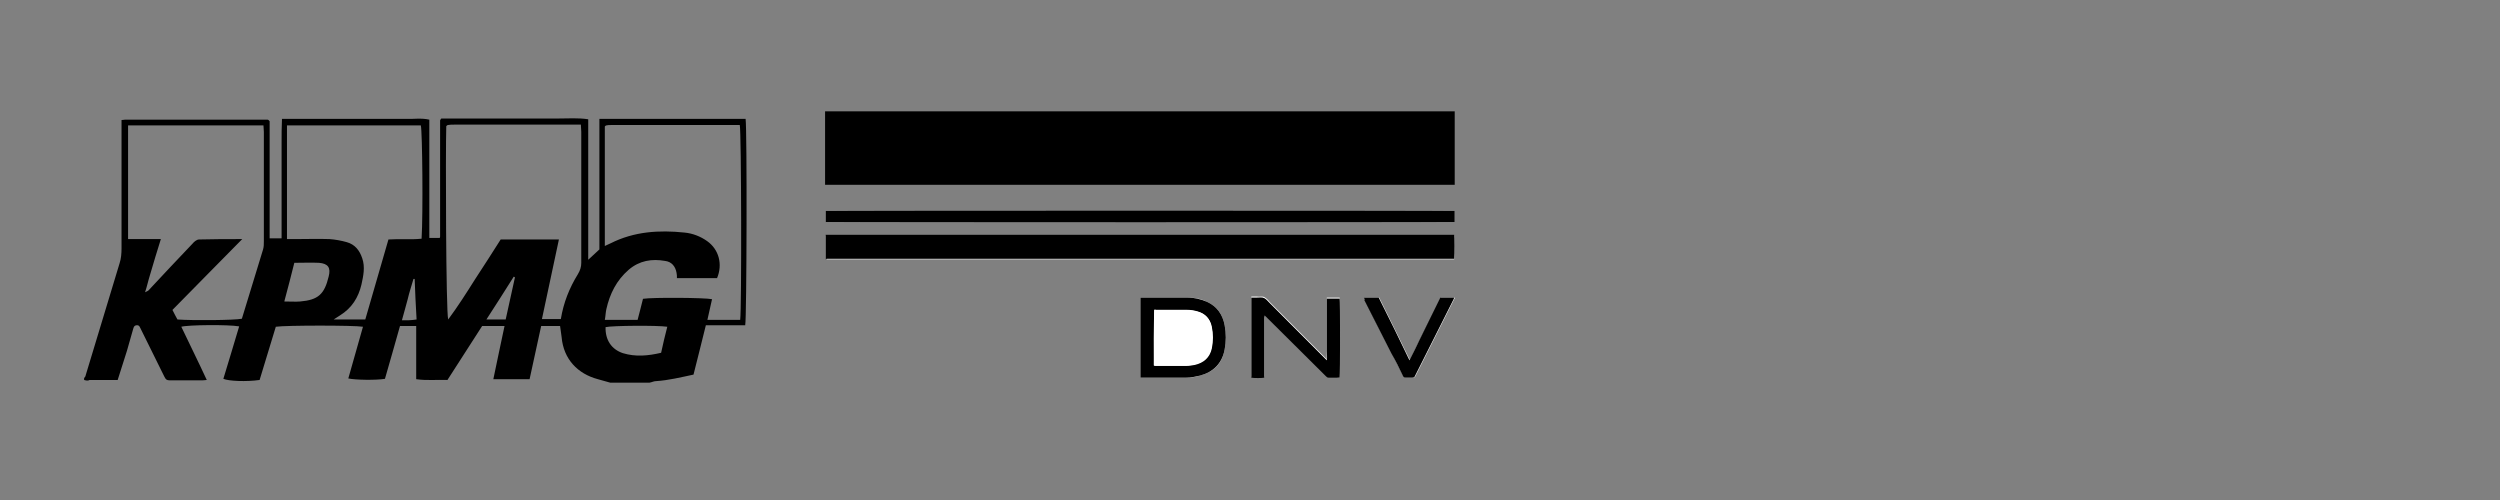
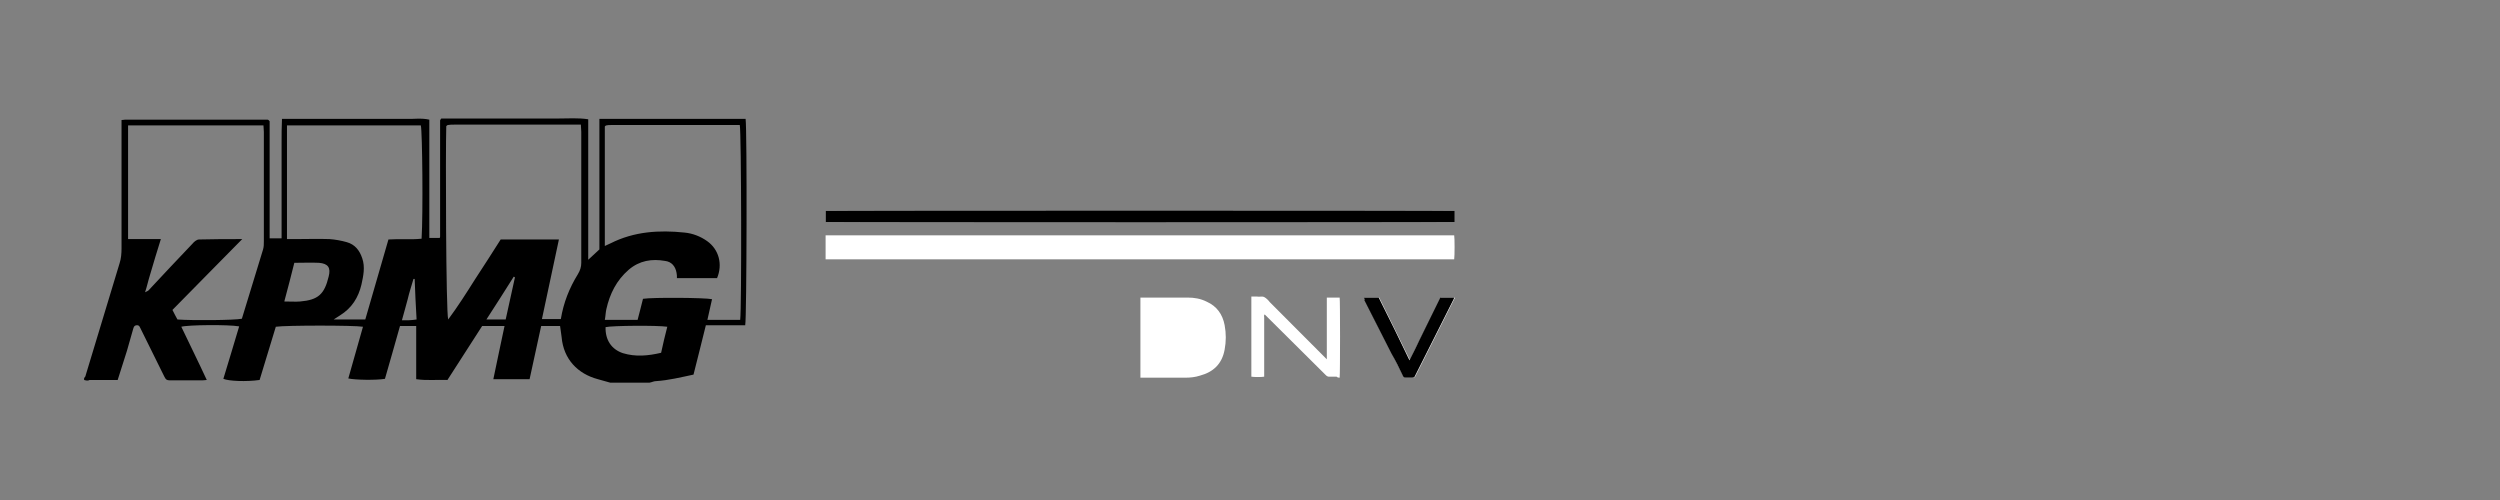
<svg xmlns="http://www.w3.org/2000/svg" width="500" zoomAndPan="magnify" viewBox="0 0 375 75" height="100" preserveAspectRatio="xMidYMid meet" version="1.0">
  <rect x="0" y="0" width="375" height="75" fill="#808080" stroke="none" />
  <defs>
    <clipPath id="51cdd803de">
      <path d="M 123.668 31 L 218.918 31 L 218.918 57 L 123.668 57 Z M 123.668 31 " clip-rule="nonzero" />
    </clipPath>
    <clipPath id="e2265748ae">
-       <path d="M 123.668 35 L 218.918 35 L 218.918 39 L 123.668 39 Z M 123.668 35 " clip-rule="nonzero" />
-     </clipPath>
+       </clipPath>
    <clipPath id="408044d7e3">
      <path d="M 123.668 31 L 218.918 31 L 218.918 34 L 123.668 34 Z M 123.668 31 " clip-rule="nonzero" />
    </clipPath>
    <clipPath id="e74c2ec5d7">
      <path d="M 204 44 L 218.918 44 L 218.918 57 L 204 57 Z M 204 44 " clip-rule="nonzero" />
    </clipPath>
    <clipPath id="6111229baa">
      <path d="M 123.668 16.703 L 218.918 16.703 L 218.918 28 L 123.668 28 Z M 123.668 16.703 " clip-rule="nonzero" />
    </clipPath>
    <clipPath id="0fc8fa7383">
      <path d="M 12 17 L 112 17 L 112 57.953 L 12 57.953 Z M 12 17 " clip-rule="nonzero" />
    </clipPath>
  </defs>
  <g clip-path="url(#51cdd803de)">
    <path fill="#ffffff" d="M 123.84 38.898 C 123.918 38.898 123.918 38.898 123.992 38.898 C 155.348 38.898 186.699 38.898 217.977 38.898 C 218.051 38.898 218.129 38.898 218.129 38.898 C 218.207 38.438 218.207 35.605 218.129 35.301 C 218.129 35.301 218.051 35.301 218.051 35.301 C 186.699 35.301 155.426 35.301 124.07 35.301 C 123.992 35.301 123.918 35.301 123.84 35.301 C 123.84 35.301 123.84 35.301 123.84 35.375 C 123.84 36.523 123.84 37.75 123.84 38.898 Z M 123.84 33.309 C 124.301 33.387 217.898 33.387 218.207 33.309 C 218.207 32.773 218.207 32.16 218.207 31.625 C 217.746 31.551 124.148 31.551 123.84 31.625 C 123.84 32.16 123.84 32.773 123.84 33.309 Z M 171.062 56.652 C 171.215 56.652 171.293 56.652 171.371 56.652 C 173.527 56.652 175.684 56.652 177.84 56.652 C 178.535 56.652 179.305 56.574 179.996 56.344 C 182 55.809 183.309 54.586 183.695 52.441 C 183.926 51.219 183.926 49.992 183.695 48.77 C 183.387 47.16 182.539 45.938 181 45.25 C 180.074 44.789 179.152 44.637 178.148 44.637 C 175.84 44.637 173.605 44.637 171.293 44.637 C 171.215 44.637 171.141 44.637 171.062 44.637 C 171.062 48.617 171.062 52.594 171.062 56.652 Z M 200.949 56.652 C 201.027 56.117 201.027 44.867 200.949 44.637 C 200.336 44.637 199.719 44.637 199.023 44.637 C 199.023 45.094 199.023 45.555 199.023 45.938 C 199.023 46.398 199.023 46.855 199.023 47.238 C 199.023 47.621 199.023 48.156 199.023 48.539 C 199.023 49 199.023 49.457 199.023 49.918 C 199.023 50.375 199.023 50.836 199.023 51.219 C 199.023 51.676 199.023 52.137 199.023 52.52 C 199.023 52.977 199.023 53.359 199.023 53.898 C 198.871 53.742 198.793 53.668 198.719 53.59 C 195.945 50.836 193.246 48.082 190.473 45.324 C 190.242 45.02 189.934 44.715 189.629 44.559 C 189.32 44.406 188.934 44.559 188.547 44.484 C 188.316 44.484 188.008 44.484 187.703 44.484 C 187.703 48.539 187.703 52.52 187.703 56.5 C 188.086 56.574 189.32 56.574 189.629 56.5 C 189.629 56.422 189.629 56.27 189.629 56.117 C 189.629 55.734 189.629 55.352 189.629 54.969 C 189.629 52.52 189.629 50.07 189.629 47.621 C 189.629 47.469 189.551 47.316 189.703 47.16 C 189.781 47.238 189.781 47.238 189.859 47.316 C 191.246 48.691 192.633 50.07 194.02 51.449 C 195.637 53.055 197.254 54.66 198.871 56.27 C 199.023 56.422 199.18 56.5 199.332 56.5 C 199.719 56.5 200.105 56.5 200.488 56.5 C 200.645 56.652 200.797 56.652 200.949 56.652 Z M 204.57 44.637 C 204.648 44.789 204.727 44.941 204.727 45.02 C 206.113 47.699 207.422 50.375 208.809 53.055 C 209.348 54.125 209.965 55.273 210.504 56.344 C 210.582 56.574 210.734 56.652 210.965 56.652 C 211.273 56.652 211.582 56.652 211.891 56.652 C 212.121 56.652 212.273 56.574 212.352 56.344 C 214.277 52.52 216.203 48.691 218.129 44.867 C 218.207 44.789 218.207 44.715 218.207 44.637 C 217.512 44.637 216.82 44.637 216.125 44.637 C 215.586 45.707 215.125 46.703 214.586 47.773 C 214.047 48.844 213.586 49.84 213.047 50.91 C 212.508 51.906 212.043 52.977 211.504 54.051 C 209.965 50.836 208.422 47.773 206.883 44.637 C 206.035 44.637 205.344 44.637 204.57 44.637 Z M 204.57 44.637 " fill-opacity="1" fill-rule="nonzero" />
  </g>
  <g clip-path="url(#e2265748ae)">
    <path fill="#000000" d="M 123.84 38.898 C 123.84 37.672 123.84 36.523 123.84 35.301 C 123.84 35.301 123.84 35.301 123.84 35.223 C 123.918 35.223 123.992 35.223 124.07 35.223 C 155.426 35.223 186.699 35.223 218.051 35.223 C 218.051 35.223 218.129 35.223 218.129 35.223 C 218.207 35.531 218.207 38.285 218.129 38.82 C 218.051 38.82 217.977 38.82 217.977 38.82 C 186.621 38.82 155.27 38.82 123.992 38.82 C 123.918 38.973 123.918 38.973 123.84 38.898 Z M 123.84 38.898 " fill-opacity="1" fill-rule="nonzero" />
  </g>
  <g clip-path="url(#408044d7e3)">
    <path fill="#000000" d="M 123.84 33.309 C 123.84 32.699 123.84 32.16 123.84 31.625 C 124.148 31.551 217.668 31.551 218.207 31.625 C 218.207 32.16 218.207 32.773 218.207 33.309 C 217.898 33.387 124.379 33.387 123.84 33.309 Z M 123.84 33.309 " fill-opacity="1" fill-rule="nonzero" />
  </g>
-   <path fill="#000000" d="M 171.062 56.652 C 171.062 52.594 171.062 48.691 171.062 44.637 C 171.141 44.637 171.215 44.637 171.293 44.637 C 173.605 44.637 175.84 44.637 178.148 44.637 C 179.152 44.637 180.074 44.867 181 45.25 C 182.539 45.938 183.387 47.16 183.695 48.77 C 183.926 49.992 183.926 51.219 183.695 52.441 C 183.309 54.508 182 55.809 179.996 56.344 C 179.305 56.5 178.609 56.652 177.84 56.652 C 175.684 56.652 173.527 56.652 171.371 56.652 C 171.293 56.652 171.215 56.652 171.062 56.652 Z M 173.141 46.473 C 173.066 47.008 173.066 54.586 173.141 54.891 C 173.219 54.891 173.297 54.891 173.371 54.891 C 174.914 54.891 176.379 54.891 177.918 54.891 C 178.379 54.891 178.766 54.816 179.227 54.738 C 180.535 54.434 181.461 53.668 181.77 52.289 C 182 51.219 182 50.07 181.77 49 C 181.539 47.852 180.77 47.086 179.691 46.781 C 179.227 46.625 178.688 46.551 178.148 46.551 C 176.609 46.551 174.992 46.551 173.449 46.551 C 173.297 46.398 173.219 46.473 173.141 46.473 Z M 173.141 46.473 " fill-opacity="1" fill-rule="nonzero" />
-   <path fill="#000000" d="M 200.949 56.652 C 200.797 56.652 200.645 56.652 200.488 56.652 C 200.105 56.652 199.719 56.652 199.332 56.652 C 199.102 56.652 199.023 56.574 198.871 56.422 C 197.254 54.816 195.637 53.207 194.02 51.602 C 192.633 50.223 191.246 48.844 189.859 47.469 C 189.781 47.391 189.781 47.391 189.703 47.316 C 189.629 47.469 189.629 47.621 189.629 47.773 C 189.629 50.223 189.629 52.672 189.629 55.121 C 189.629 55.504 189.629 55.887 189.629 56.27 C 189.629 56.422 189.629 56.5 189.629 56.652 C 189.32 56.727 188.086 56.727 187.703 56.652 C 187.703 52.672 187.703 48.691 187.703 44.637 C 188.008 44.637 188.242 44.637 188.547 44.637 C 188.934 44.637 189.32 44.559 189.629 44.715 C 189.934 44.867 190.168 45.172 190.473 45.477 C 193.246 48.234 195.945 50.988 198.719 53.742 C 198.793 53.82 198.871 53.898 199.023 54.051 C 199.102 53.59 199.023 53.133 199.023 52.672 C 199.023 52.215 199.023 51.754 199.023 51.371 C 199.023 50.91 199.023 50.453 199.023 50.07 C 199.023 49.609 199.023 49.152 199.023 48.691 C 199.023 48.234 199.023 47.773 199.023 47.391 C 199.023 47.008 199.023 46.473 199.023 46.09 C 199.023 45.633 199.023 45.25 199.023 44.789 C 199.719 44.789 200.336 44.789 200.949 44.789 C 201.027 44.941 201.027 56.117 200.949 56.652 Z M 200.949 56.652 " fill-opacity="1" fill-rule="nonzero" />
  <g clip-path="url(#e74c2ec5d7)">
    <path fill="#000000" d="M 204.57 44.637 C 205.344 44.637 206.035 44.637 206.805 44.637 C 208.348 47.699 209.887 50.836 211.426 54.051 C 211.969 52.977 212.508 51.906 212.969 50.91 C 213.508 49.84 213.969 48.844 214.508 47.773 C 215.047 46.703 215.512 45.707 216.051 44.637 C 216.742 44.637 217.438 44.637 218.129 44.637 C 218.129 44.715 218.051 44.789 218.051 44.867 C 216.125 48.691 214.199 52.52 212.273 56.344 C 212.199 56.574 212.043 56.652 211.812 56.652 C 211.504 56.652 211.195 56.652 210.887 56.652 C 210.656 56.652 210.504 56.574 210.426 56.344 C 209.887 55.199 209.348 54.125 208.73 53.055 C 207.344 50.375 206.035 47.699 204.648 45.02 C 204.727 44.941 204.648 44.789 204.57 44.637 Z M 204.57 44.637 " fill-opacity="1" fill-rule="nonzero" />
  </g>
  <path fill="#ffffff" d="M 173.141 46.473 C 173.219 46.473 173.297 46.473 173.371 46.473 C 174.914 46.473 176.531 46.473 178.07 46.473 C 178.609 46.473 179.074 46.551 179.613 46.703 C 180.77 47.008 181.461 47.773 181.691 48.922 C 181.922 49.992 181.922 51.141 181.691 52.215 C 181.383 53.59 180.461 54.355 179.152 54.66 C 178.766 54.738 178.305 54.816 177.84 54.816 C 176.301 54.816 174.836 54.816 173.297 54.816 C 173.219 54.816 173.141 54.816 173.066 54.816 C 173.066 54.586 173.066 46.934 173.141 46.473 Z M 173.141 46.473 " fill-opacity="1" fill-rule="nonzero" />
  <g clip-path="url(#6111229baa)">
-     <path fill="#000000" d="M 123.762 16.703 L 218.207 16.703 L 218.207 27.723 L 123.762 27.723 Z M 123.762 16.703 " fill-opacity="1" fill-rule="nonzero" />
-   </g>
+     </g>
  <g clip-path="url(#0fc8fa7383)">
    <path fill="#000000" d="M 12.617 56.996 C 12.617 56.879 12.617 56.824 12.617 56.707 C 12.734 56.594 12.848 56.422 12.848 56.305 C 14.527 50.68 16.262 45.109 17.941 39.48 C 18.172 38.793 18.23 37.988 18.23 37.242 C 18.23 31.27 18.23 25.297 18.23 19.328 C 18.23 18.867 18.23 18.465 18.23 18.004 C 18.52 18.004 18.633 17.949 18.75 17.949 C 25.867 17.949 33.039 17.949 40.156 17.949 C 40.215 17.949 40.215 18.004 40.273 18.004 C 40.328 18.062 40.328 18.062 40.445 18.18 C 40.445 23.977 40.445 29.836 40.445 35.75 C 41.082 35.75 41.602 35.75 42.238 35.75 C 42.238 34.484 42.238 33.281 42.238 32.074 C 42.238 30.926 42.238 29.777 42.238 28.57 C 42.238 27.363 42.238 26.16 42.238 24.953 C 42.238 23.805 42.238 22.656 42.238 21.449 C 42.238 20.246 42.238 19.098 42.297 17.832 C 43.629 17.832 44.844 17.832 46.059 17.832 C 47.273 17.832 48.488 17.832 49.703 17.832 C 50.918 17.832 52.133 17.832 53.348 17.832 C 54.621 17.832 55.836 17.832 57.109 17.832 C 58.324 17.832 59.539 17.832 60.754 17.832 C 61.969 17.891 63.125 17.66 64.398 17.949 C 64.398 23.863 64.398 29.777 64.398 35.691 C 64.977 35.691 65.496 35.691 65.961 35.691 C 66.016 35.578 66.016 35.52 66.016 35.461 C 66.016 29.777 66.016 24.035 66.016 18.352 C 66.016 18.234 66.016 18.18 66.016 18.062 C 66.016 18.004 66.074 18.004 66.074 17.949 C 66.074 17.891 66.133 17.891 66.191 17.777 C 67.637 17.777 69.082 17.777 70.586 17.777 C 72.094 17.777 73.539 17.777 75.043 17.777 C 76.488 17.777 77.934 17.777 79.324 17.777 C 80.828 17.777 82.273 17.777 83.777 17.777 C 85.227 17.777 86.73 17.66 88.234 17.891 C 88.234 24.895 88.234 31.844 88.234 38.965 C 88.926 38.332 89.391 37.875 89.91 37.414 C 89.91 30.867 89.91 24.379 89.91 17.832 C 97.258 17.832 104.547 17.832 111.84 17.832 C 112.07 19.5 112.012 47.75 111.781 48.785 C 109.871 48.785 107.902 48.785 105.879 48.785 C 105.242 51.309 104.664 53.723 104.027 56.191 C 102.117 56.594 100.266 57.051 98.414 57.168 C 98.07 57.168 97.781 57.34 97.434 57.398 C 95.465 57.398 93.5 57.398 91.531 57.398 C 90.895 57.223 90.316 57.051 89.68 56.879 C 86.672 56.074 84.531 53.895 84.242 50.562 C 84.184 49.988 84.066 49.414 84.012 48.898 C 83.027 48.898 82.102 48.898 81.176 48.898 C 80.598 51.598 80.02 54.238 79.438 56.879 C 77.645 56.879 75.91 56.879 74 56.879 C 74.578 54.18 75.102 51.539 75.68 48.898 C 74.465 48.898 73.422 48.898 72.324 48.898 C 70.586 51.598 68.852 54.297 67.117 56.996 C 65.555 56.938 64.051 57.109 62.43 56.879 C 62.43 54.18 62.43 51.598 62.43 48.898 C 61.562 48.898 60.809 48.898 60 48.898 C 59.25 51.598 58.496 54.18 57.742 56.824 C 56.414 57.051 53.23 56.996 52.246 56.766 C 53 54.18 53.695 51.598 54.445 49.012 C 53.117 48.785 42.934 48.785 41.371 49.012 C 40.562 51.656 39.75 54.352 38.941 56.996 C 36.918 57.281 34.312 57.168 33.504 56.824 C 34.312 54.238 35.066 51.598 35.875 48.957 C 34.254 48.668 28.18 48.727 27.195 49.012 C 27.832 50.332 28.469 51.656 29.105 52.977 C 29.742 54.297 30.379 55.617 31.016 56.996 C 30.609 57.051 30.379 57.051 30.09 57.051 C 28.875 57.051 27.66 57.051 26.445 57.051 C 24.652 57.051 25.055 57.223 24.246 55.676 C 23.203 53.605 22.223 51.539 21.18 49.473 C 21.008 49.184 20.949 48.727 20.484 48.785 C 20.023 48.84 20.023 49.242 19.906 49.586 C 19.617 50.621 19.328 51.656 19.039 52.629 C 18.578 54.066 18.113 55.5 17.652 56.996 C 16.203 56.996 14.816 56.996 13.426 56.996 C 13.137 57.168 12.848 57.051 12.617 56.996 Z M 21.758 43.844 C 21.934 43.73 22.164 43.672 22.277 43.559 C 24.477 41.203 26.676 38.848 28.875 36.551 C 29.105 36.266 29.512 35.922 29.859 35.922 C 31.941 35.863 34.082 35.863 36.336 35.863 C 32.75 39.48 29.336 42.984 25.867 46.488 C 26.156 47.062 26.387 47.52 26.617 47.922 C 28.875 48.094 35.238 48.035 36.281 47.809 C 37.32 44.363 38.422 40.859 39.461 37.414 C 39.578 37.012 39.578 36.609 39.578 36.207 C 39.578 30.754 39.578 25.242 39.578 19.785 C 39.578 19.441 39.52 19.098 39.52 18.809 C 32.691 18.809 25.98 18.809 19.211 18.809 C 19.211 24.496 19.211 30.121 19.211 35.863 C 20.891 35.863 22.453 35.863 24.129 35.863 C 23.551 37.699 23.031 39.422 22.512 41.203 C 22.223 42.121 22.047 42.984 21.758 43.844 C 21.758 43.961 21.699 44.016 21.699 44.016 C 21.699 44.016 21.758 43.961 21.758 43.844 Z M 101.539 41.719 C 101.539 41.434 101.539 41.145 101.48 40.918 C 101.309 39.941 100.73 39.25 99.746 39.137 C 97.781 38.793 95.93 39.078 94.309 40.457 C 92.457 42.066 91.473 44.074 90.953 46.371 C 90.836 46.887 90.836 47.406 90.723 47.98 C 92.457 47.98 94.078 47.98 95.641 47.98 C 95.93 46.832 96.219 45.797 96.449 44.82 C 97.895 44.59 105.82 44.648 106.805 44.879 C 106.574 45.914 106.344 46.887 106.109 47.98 C 107.035 47.98 107.848 47.98 108.656 47.98 C 109.465 47.98 110.219 47.98 111.027 47.98 C 111.258 46.258 111.203 19.785 110.969 18.754 C 104.547 18.754 98.07 18.754 91.648 18.754 C 91.414 18.754 91.184 18.754 90.953 18.809 C 90.895 18.809 90.895 18.867 90.836 18.867 C 90.777 18.867 90.777 18.926 90.723 18.98 C 90.723 24.895 90.723 30.867 90.723 36.898 C 91.066 36.727 91.359 36.609 91.59 36.496 C 95.117 34.715 98.879 34.484 102.695 34.887 C 103.91 35.004 105.07 35.461 106.051 36.152 C 107.848 37.414 108.426 39.652 107.559 41.719 C 105.648 41.719 103.621 41.719 101.539 41.719 Z M 67.23 47.922 C 68.68 45.969 69.953 43.961 71.223 41.949 C 72.555 39.883 73.887 37.875 75.102 35.922 C 78.109 35.922 81 35.922 83.836 35.922 C 82.969 39.941 82.16 43.844 81.289 47.863 C 82.273 47.863 83.199 47.863 84.125 47.863 C 84.531 45.395 85.398 43.215 86.672 41.145 C 87.02 40.57 87.191 40.055 87.191 39.422 C 87.191 32.879 87.191 26.332 87.191 19.785 C 87.191 19.441 87.133 19.098 87.133 18.695 C 80.711 18.695 74.406 18.695 68.102 18.695 C 67.812 18.695 67.465 18.695 67.176 18.754 C 67.117 18.754 67.117 18.809 67.059 18.809 C 67 18.867 67 18.867 66.941 18.926 C 66.828 22.426 66.887 46.773 67.23 47.922 Z M 54.793 47.922 C 55.949 43.961 57.109 39.941 58.266 35.922 C 59.941 35.805 61.621 35.977 63.238 35.805 C 63.473 32.074 63.355 19.785 63.125 18.809 C 56.473 18.809 49.762 18.809 43.047 18.809 C 43.047 24.496 43.047 30.121 43.047 35.863 C 43.512 35.863 43.918 35.863 44.32 35.863 C 46 35.863 47.734 35.805 49.414 35.863 C 50.281 35.922 51.207 36.094 52.016 36.324 C 53.23 36.668 53.926 37.527 54.332 38.734 C 54.793 40.055 54.504 41.375 54.215 42.695 C 53.75 44.648 52.77 46.199 51.031 47.289 C 50.742 47.461 50.512 47.637 50.051 47.922 C 51.844 47.922 53.289 47.922 54.793 47.922 Z M 100.094 49.012 C 98.59 48.785 91.82 48.84 90.836 49.07 C 90.777 50.965 91.703 52.402 93.441 52.977 C 95.348 53.551 97.199 53.379 99.168 52.918 C 99.457 51.598 99.746 50.332 100.094 49.012 Z M 42.645 45.223 C 43.629 45.223 44.32 45.281 45.016 45.223 C 47.734 44.992 48.66 44.133 49.297 41.492 C 49.645 40.172 49.238 39.539 47.852 39.422 C 46.637 39.367 45.422 39.422 44.148 39.422 C 43.684 41.262 43.223 43.098 42.645 45.223 Z M 77.242 41.605 C 77.184 41.547 77.125 41.547 77.066 41.492 C 75.738 43.617 74.406 45.684 72.961 47.922 C 74 47.922 74.867 47.922 75.852 47.922 C 76.316 45.797 76.777 43.73 77.242 41.605 Z M 62.199 41.836 C 62.141 41.836 62.082 41.836 62.023 41.836 C 61.734 42.867 61.391 43.844 61.156 44.879 C 60.867 45.855 60.637 46.887 60.289 48.035 C 60.754 48.035 61.043 48.035 61.332 48.035 C 61.68 48.035 62.023 47.98 62.488 47.922 C 62.371 45.797 62.258 43.789 62.199 41.836 Z M 62.199 41.836 " fill-opacity="1" fill-rule="nonzero" />
  </g>
</svg>